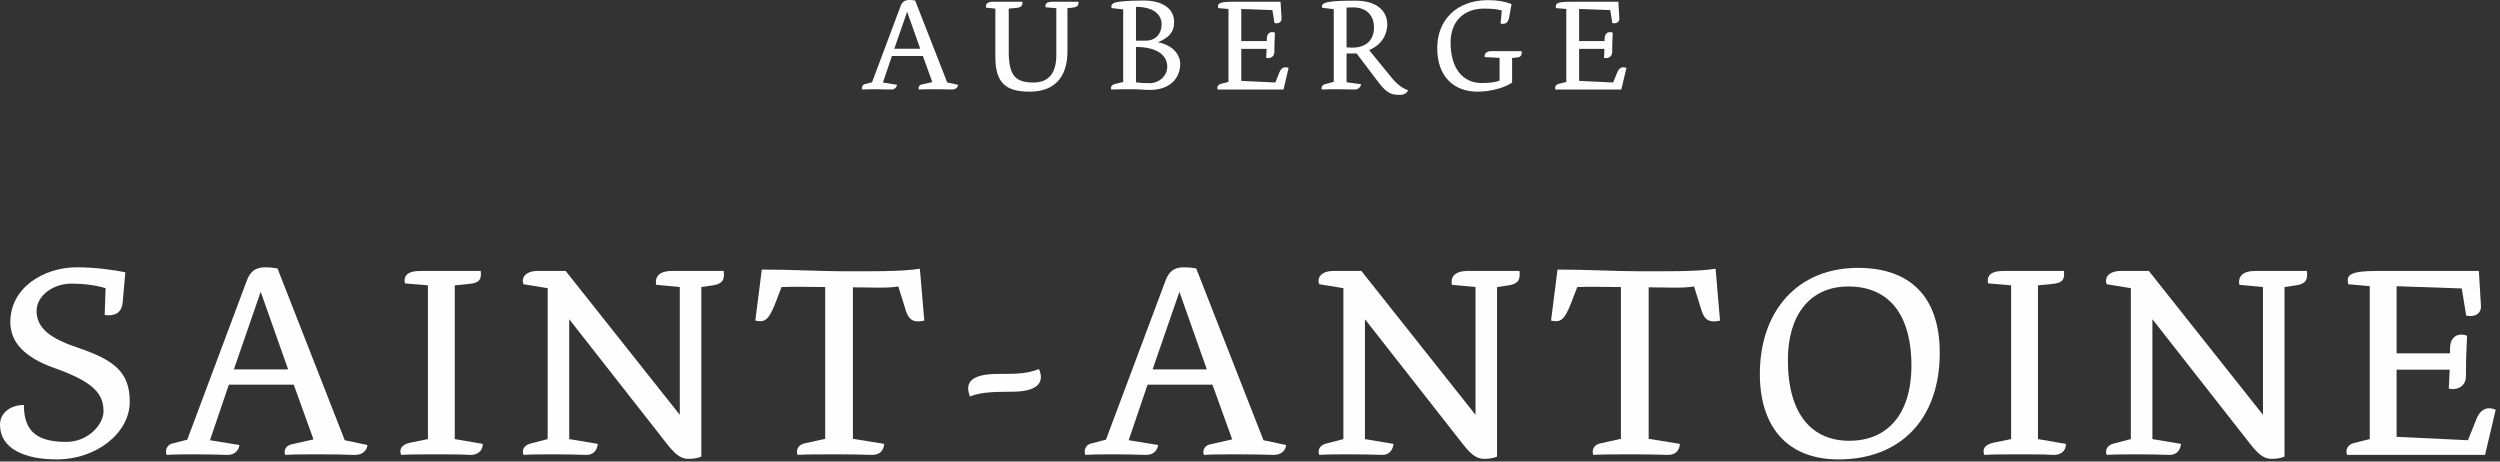
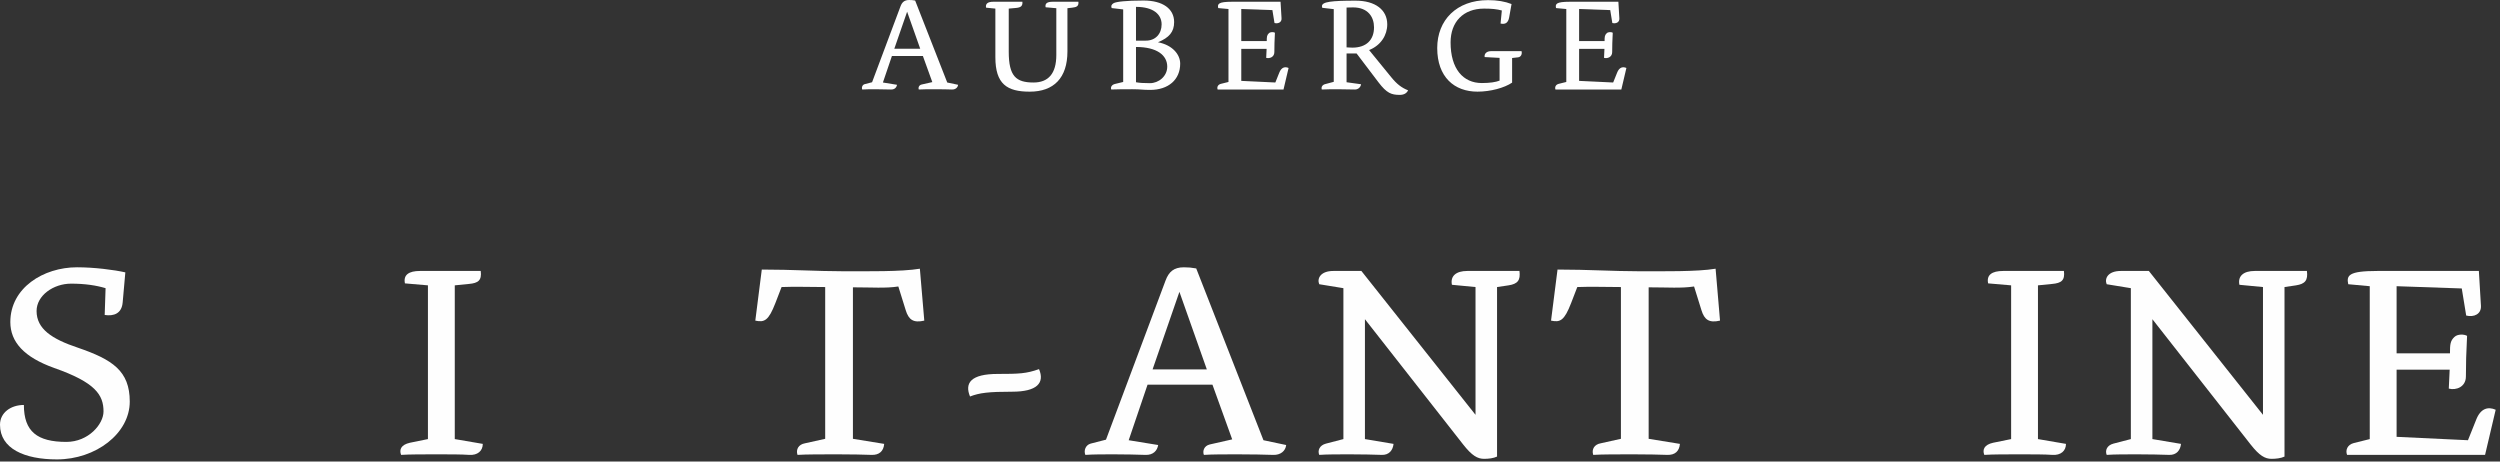
<svg xmlns="http://www.w3.org/2000/svg" width="260px" height="48px" viewBox="0 0 260 48" version="1.1">
  <rect x="0" y="0" width="260" height="48" fill="#333333" stroke="none" />
  <title>Page 1</title>
  <desc>Created with Sketch.</desc>
  <defs />
  <g id="Page-1" stroke="none" stroke-width="1" fill="none" fill-rule="evenodd">
    <g fill="#FEFEFE">
      <path d="M94.341,1.218 L93.009,5.067 L95.702,5.067 L94.341,1.218 Z M98.996,9.309 C98.572,9.294 97.927,9.281 97.225,9.281 C96.595,9.281 95.966,9.281 95.556,9.309 C95.482,9.126 95.556,8.861 95.849,8.79 L96.961,8.538 L95.98,5.823 L92.76,5.823 L91.823,8.581 L93.287,8.818 C93.243,9.098 93.038,9.322 92.658,9.309 C92.233,9.294 91.647,9.281 91.077,9.281 C90.579,9.281 90.066,9.281 89.672,9.309 C89.584,9.085 89.686,8.818 89.935,8.749 L90.696,8.553 L93.653,0.658 C93.814,0.224 94.063,-0 94.56,-0 C94.78,-0 94.941,0.014 95.175,0.056 L98.513,8.581 L99.64,8.818 C99.611,9.113 99.362,9.322 98.996,9.309 L98.996,9.309 Z" id="Fill-1" />
      <path d="M111.511,0.798 L111.013,0.854 L111.013,5.347 C111.013,8.105 109.594,9.533 107.09,9.533 C104.719,9.533 103.518,8.734 103.518,5.949 L103.518,0.895 L102.552,0.798 C102.464,0.378 102.743,0.182 103.299,0.182 L106.329,0.182 C106.373,0.644 106.139,0.784 105.67,0.826 L104.909,0.895 L104.909,5.375 C104.909,7.937 105.67,8.581 107.486,8.581 C109.022,8.581 109.857,7.657 109.857,5.725 L109.857,0.854 L108.744,0.756 C108.656,0.336 108.935,0.182 109.491,0.182 L112.155,0.182 C112.199,0.644 111.98,0.742 111.511,0.798" id="Fill-3" />
      <path d="M121.393,6.929 C121.393,5.767 120.354,4.885 118.143,4.885 L118.143,8.553 C118.524,8.622 118.89,8.65 119.592,8.65 C120.5,8.65 121.393,7.937 121.393,6.929 M118.143,0.714 L118.143,4.227 L119.139,4.227 C120.163,4.241 120.808,3.527 120.808,2.533 C120.808,1.526 119.988,0.714 118.143,0.714 M119.622,9.35 C118.772,9.35 118.67,9.28 117.763,9.28 C116.665,9.28 116.548,9.28 115.567,9.308 C115.479,9.056 115.626,8.818 115.948,8.734 L116.811,8.525 L116.811,0.979 L115.611,0.839 C115.523,0.602 115.611,0.447 115.83,0.322 C116.108,0.182 117.074,0.055 118.934,0.055 C120.924,0.055 122.11,0.91 122.11,2.295 C122.11,3.331 121.583,3.919 120.427,4.395 C121.906,4.675 122.74,5.641 122.74,6.621 C122.74,8.286 121.51,9.35 119.622,9.35" id="Fill-5" />
      <path d="M133.485,9.308 L126.634,9.308 C126.546,9.07 126.649,8.804 126.971,8.72 L127.761,8.524 L127.761,0.938 L126.693,0.84 C126.605,0.406 126.693,0.182 128.142,0.182 L133.177,0.182 L133.28,1.904 C133.309,2.323 132.929,2.491 132.548,2.394 L132.329,1.05 L129.093,0.938 L129.093,4.269 L131.743,4.269 C131.743,3.822 131.757,3.654 131.963,3.458 C132.123,3.303 132.445,3.318 132.592,3.402 C132.548,4.255 132.533,4.787 132.533,5.417 C132.533,5.934 132.05,6.117 131.684,6.018 L131.728,5.081 L129.093,5.081 L129.093,8.412 L132.636,8.58 L133.045,7.558 C133.265,6.998 133.631,6.901 134.012,7.069 L133.485,9.308 Z" id="Fill-7" />
      <path d="M140.717,0.77 C140.512,0.77 140.278,0.77 140.043,0.784 L140.043,4.927 C140.248,4.941 140.453,4.955 140.644,4.955 C142.092,4.955 142.898,4.157 142.898,2.841 C142.898,1.763 142.268,0.77 140.717,0.77 M145.576,9.868 C144.713,9.868 144.23,9.701 143.366,8.566 L141.083,5.557 L140.043,5.557 L140.043,8.553 L141.551,8.762 C141.508,9.085 141.23,9.309 140.922,9.309 C140.307,9.309 139.751,9.281 139.136,9.281 C138.536,9.281 138.096,9.281 137.467,9.309 C137.379,9.042 137.54,8.818 137.818,8.749 L138.711,8.51 L138.711,0.951 L137.511,0.811 C137.496,0.756 137.482,0.7 137.482,0.644 C137.482,0.182 138.478,0.07 140.995,0.07 C143.044,0.07 144.274,1.035 144.274,2.534 C144.274,3.653 143.616,4.717 142.386,5.207 L144.669,8.006 C145.269,8.749 145.767,9.126 146.44,9.393 C146.294,9.714 145.986,9.868 145.576,9.868" id="Fill-9" />
      <path d="M157.873,5.963 L157.259,6.033 L157.259,8.594 C156.454,9.141 155.005,9.532 153.658,9.532 C151.243,9.532 149.471,8.006 149.471,4.997 C149.471,2.099 151.477,0.014 154.755,0.014 C155.721,0.014 156.527,0.154 157.2,0.42 L156.951,1.819 C156.849,2.379 156.541,2.561 156.058,2.449 L156.191,1.091 C155.678,0.951 155.165,0.895 154.346,0.895 C152.165,0.895 150.861,2.295 150.861,4.409 C150.861,7.167 152.165,8.637 154.111,8.637 C154.961,8.637 155.561,8.538 155.956,8.385 L155.956,6.019 L154.405,5.935 C154.346,5.627 154.565,5.319 155.078,5.319 L158.24,5.319 C158.328,5.641 158.166,5.935 157.873,5.963" id="Fill-11" />
      <path d="M168.619,9.308 L161.768,9.308 C161.681,9.07 161.783,8.804 162.105,8.72 L162.895,8.524 L162.895,0.938 L161.827,0.84 C161.739,0.406 161.827,0.182 163.275,0.182 L168.311,0.182 L168.413,1.904 C168.443,2.323 168.063,2.491 167.682,2.394 L167.463,1.05 L164.227,0.938 L164.227,4.269 L166.877,4.269 C166.877,3.822 166.891,3.654 167.097,3.458 C167.257,3.303 167.579,3.318 167.726,3.402 C167.682,4.255 167.667,4.787 167.667,5.417 C167.667,5.934 167.185,6.117 166.819,6.018 L166.862,5.081 L164.227,5.081 L164.227,8.412 L167.77,8.58 L168.18,7.558 C168.399,6.998 168.765,6.901 169.146,7.069 L168.619,9.308 Z" id="Fill-13" />
      <path d="M5.92,47.778 C2.546,47.778 0,46.663 0,44.169 C0,42.908 1.135,42.116 2.484,42.116 C2.484,44.874 3.864,45.958 6.901,45.958 C9.201,45.958 10.766,44.11 10.766,42.79 C10.766,41.06 9.906,39.768 5.644,38.272 C2.515,37.157 1.074,35.573 1.074,33.49 C1.074,29.94 4.509,27.798 8.005,27.798 C9.814,27.798 11.87,28.063 13.035,28.327 L12.759,31.436 C12.667,32.61 11.839,32.903 10.888,32.757 L10.98,29.97 C9.999,29.676 8.833,29.5 7.392,29.5 C5.552,29.5 3.804,30.733 3.804,32.346 C3.804,34.194 5.368,35.25 8.097,36.16 C11.686,37.392 13.495,38.566 13.495,41.764 C13.495,45.078 9.968,47.778 5.92,47.778" id="Fill-15" />
-       <path d="M27.113,30.351 L24.322,38.419 L29.965,38.419 L27.113,30.351 Z M36.866,47.309 C35.977,47.279 34.627,47.25 33.155,47.25 C31.836,47.25 30.517,47.25 29.659,47.309 C29.505,46.927 29.659,46.369 30.272,46.223 L32.603,45.695 L30.548,40.003 L23.801,40.003 L21.838,45.783 L24.905,46.282 C24.813,46.868 24.383,47.337 23.586,47.309 C22.697,47.279 21.47,47.25 20.274,47.25 C19.231,47.25 18.157,47.25 17.329,47.309 C17.145,46.839 17.36,46.282 17.881,46.135 L19.476,45.725 L25.671,29.177 C26.009,28.268 26.531,27.799 27.573,27.799 C28.033,27.799 28.371,27.828 28.861,27.917 L35.854,45.783 L38.216,46.282 C38.155,46.897 37.633,47.337 36.866,47.309 L36.866,47.309 Z" id="Fill-18" />
      <path d="M48.799,47.308 C47.971,47.25 46.774,47.25 45.425,47.25 C44.045,47.25 42.604,47.25 41.714,47.308 C41.5,46.751 41.714,46.252 42.634,46.046 L44.505,45.665 L44.505,29.676 L42.113,29.471 C41.929,28.591 42.512,28.18 43.677,28.18 L49.995,28.18 C50.118,29.148 49.75,29.442 48.768,29.53 L47.296,29.676 L47.296,45.665 L50.21,46.164 C50.21,46.898 49.658,47.367 48.799,47.308" id="Fill-20" />
-       <path d="M74.133,29.676 L72.937,29.853 L72.937,47.484 C72.569,47.661 72.048,47.719 71.588,47.719 C70.913,47.719 70.33,47.396 69.41,46.223 L59.197,33.197 L59.197,45.665 L62.172,46.164 C62.111,46.81 61.712,47.338 60.945,47.308 C60.056,47.279 58.89,47.25 57.633,47.25 C56.437,47.25 55.271,47.25 54.443,47.308 C54.259,46.839 54.474,46.311 55.149,46.135 L56.958,45.665 L56.958,29.97 L54.443,29.559 C54.198,28.972 54.565,28.18 55.915,28.18 L58.829,28.18 L70.699,43.142 L70.699,29.853 L68.245,29.618 C68.061,28.708 68.674,28.18 69.839,28.18 L75.268,28.18 C75.391,29.148 75.084,29.53 74.133,29.676" id="Fill-22" />
      <path d="M94.194,32.258 L93.427,29.794 C92.078,29.999 90.728,29.882 88.704,29.882 L88.704,45.636 L91.955,46.164 C91.894,46.927 91.434,47.338 90.636,47.308 C89.838,47.279 88.52,47.25 87.109,47.25 C85.514,47.25 83.858,47.25 82.938,47.308 C82.754,46.722 83.06,46.223 83.704,46.106 L85.82,45.636 L85.82,29.853 C84.318,29.853 82.631,29.794 81.282,29.853 L80.638,31.524 C79.932,33.344 79.502,33.55 78.552,33.344 L79.226,28.034 C82.447,28.034 85.054,28.21 87.6,28.21 C90.145,28.21 93.764,28.268 95.666,27.946 L96.126,33.344 C94.991,33.608 94.5,33.256 94.194,32.258" id="Fill-24" />
      <path d="M105.268,40.737 C102.814,40.737 101.864,40.854 100.882,41.235 C100.299,39.827 100.974,38.889 103.765,38.889 C105.973,38.889 106.74,38.859 108.059,38.389 C108.672,39.827 107.844,40.737 105.268,40.737" id="Fill-26" />
      <path d="M122.659,30.351 L119.868,38.419 L125.511,38.419 L122.659,30.351 Z M132.412,47.309 C131.522,47.279 130.173,47.25 128.701,47.25 C127.382,47.25 126.063,47.25 125.204,47.309 C125.051,46.927 125.204,46.369 125.818,46.223 L128.149,45.695 L126.094,40.003 L119.346,40.003 L117.384,45.783 L120.45,46.282 C120.358,46.868 119.929,47.337 119.132,47.309 C118.242,47.279 117.016,47.25 115.82,47.25 C114.777,47.25 113.703,47.25 112.875,47.309 C112.691,46.839 112.906,46.282 113.427,46.135 L115.022,45.725 L121.217,29.177 C121.555,28.268 122.076,27.799 123.119,27.799 C123.579,27.799 123.916,27.828 124.407,27.917 L131.4,45.783 L133.762,46.282 C133.7,46.897 133.179,47.337 132.412,47.309 L132.412,47.309 Z" id="Fill-28" />
      <path d="M156.889,29.676 L155.693,29.853 L155.693,47.484 C155.324,47.661 154.804,47.719 154.344,47.719 C153.669,47.719 153.086,47.396 152.166,46.223 L141.953,33.197 L141.953,45.665 L144.928,46.164 C144.866,46.81 144.468,47.338 143.701,47.308 C142.812,47.279 141.646,47.25 140.388,47.25 C139.192,47.25 138.027,47.25 137.199,47.308 C137.014,46.839 137.23,46.311 137.904,46.135 L139.714,45.665 L139.714,29.97 L137.199,29.559 C136.954,28.972 137.321,28.18 138.671,28.18 L141.584,28.18 L153.454,43.142 L153.454,29.853 L151,29.618 C150.816,28.708 151.43,28.18 152.596,28.18 L158.024,28.18 C158.147,29.148 157.84,29.53 156.889,29.676" id="Fill-30" />
      <path d="M176.95,32.258 L176.183,29.794 C174.834,29.999 173.484,29.882 171.46,29.882 L171.46,45.636 L174.711,46.164 C174.65,46.927 174.189,47.338 173.392,47.308 C172.595,47.279 171.276,47.25 169.865,47.25 C168.27,47.25 166.614,47.25 165.694,47.308 C165.51,46.722 165.816,46.223 166.461,46.106 L168.576,45.636 L168.576,29.853 C167.074,29.853 165.387,29.794 164.038,29.853 L163.394,31.524 C162.688,33.344 162.259,33.55 161.308,33.344 L161.983,28.034 C165.203,28.034 167.81,28.21 170.356,28.21 C172.902,28.21 176.52,28.268 178.422,27.946 L178.882,33.344 C177.747,33.608 177.256,33.256 176.95,32.258" id="Fill-32" />
-       <path d="M192.226,29.794 C188.177,29.794 185.938,32.845 185.938,37.421 C185.938,43.259 188.576,45.841 192.318,45.841 C196.182,45.841 198.789,43.23 198.789,37.979 C198.789,33.343 196.918,29.794 192.226,29.794 M191.213,47.778 C185.785,47.778 183.024,44.287 183.024,38.889 C183.024,32.375 186.92,27.858 193.238,27.858 C198.666,27.858 201.733,30.879 201.733,36.688 C201.733,43.641 197.593,47.778 191.213,47.778" id="Fill-34" />
      <path d="M213.451,47.308 C212.623,47.25 211.427,47.25 210.077,47.25 C208.697,47.25 207.256,47.25 206.366,47.308 C206.152,46.751 206.366,46.252 207.286,46.046 L209.157,45.665 L209.157,29.676 L206.765,29.471 C206.58,28.591 207.163,28.18 208.329,28.18 L214.647,28.18 C214.77,29.148 214.402,29.442 213.42,29.53 L211.948,29.676 L211.948,45.665 L214.862,46.164 C214.862,46.898 214.31,47.367 213.451,47.308" id="Fill-37" />
      <path d="M238.785,29.676 L237.589,29.853 L237.589,47.484 C237.221,47.661 236.699,47.719 236.239,47.719 C235.565,47.719 234.982,47.396 234.062,46.223 L223.849,33.197 L223.849,45.665 L226.824,46.164 C226.763,46.81 226.363,47.338 225.597,47.308 C224.707,47.279 223.542,47.25 222.285,47.25 C221.088,47.25 219.923,47.25 219.095,47.308 C218.911,46.839 219.125,46.311 219.8,46.135 L221.609,45.665 L221.609,29.97 L219.095,29.559 C218.849,28.972 219.217,28.18 220.567,28.18 L223.481,28.18 L235.35,43.142 L235.35,29.853 L232.897,29.618 C232.713,28.708 233.326,28.18 234.491,28.18 L239.92,28.18 C240.043,29.148 239.736,29.53 238.785,29.676" id="Fill-39" />
      <path d="M258.447,47.308 L244.094,47.308 C243.909,46.81 244.124,46.252 244.798,46.076 L246.455,45.665 L246.455,29.765 L244.216,29.559 C244.032,28.65 244.216,28.18 247.252,28.18 L257.802,28.18 L258.017,31.789 C258.078,32.669 257.282,33.021 256.484,32.816 L256.024,29.999 L249.246,29.765 L249.246,36.747 L254.797,36.747 C254.797,35.808 254.828,35.456 255.257,35.045 C255.595,34.722 256.269,34.752 256.576,34.928 C256.484,36.717 256.454,37.832 256.454,39.153 C256.454,40.238 255.441,40.62 254.674,40.414 L254.766,38.448 L249.246,38.448 L249.246,45.431 L256.668,45.783 L257.526,43.641 C257.987,42.468 258.754,42.262 259.551,42.614 L258.447,47.308 Z" id="Fill-41" />
    </g>
  </g>
</svg>